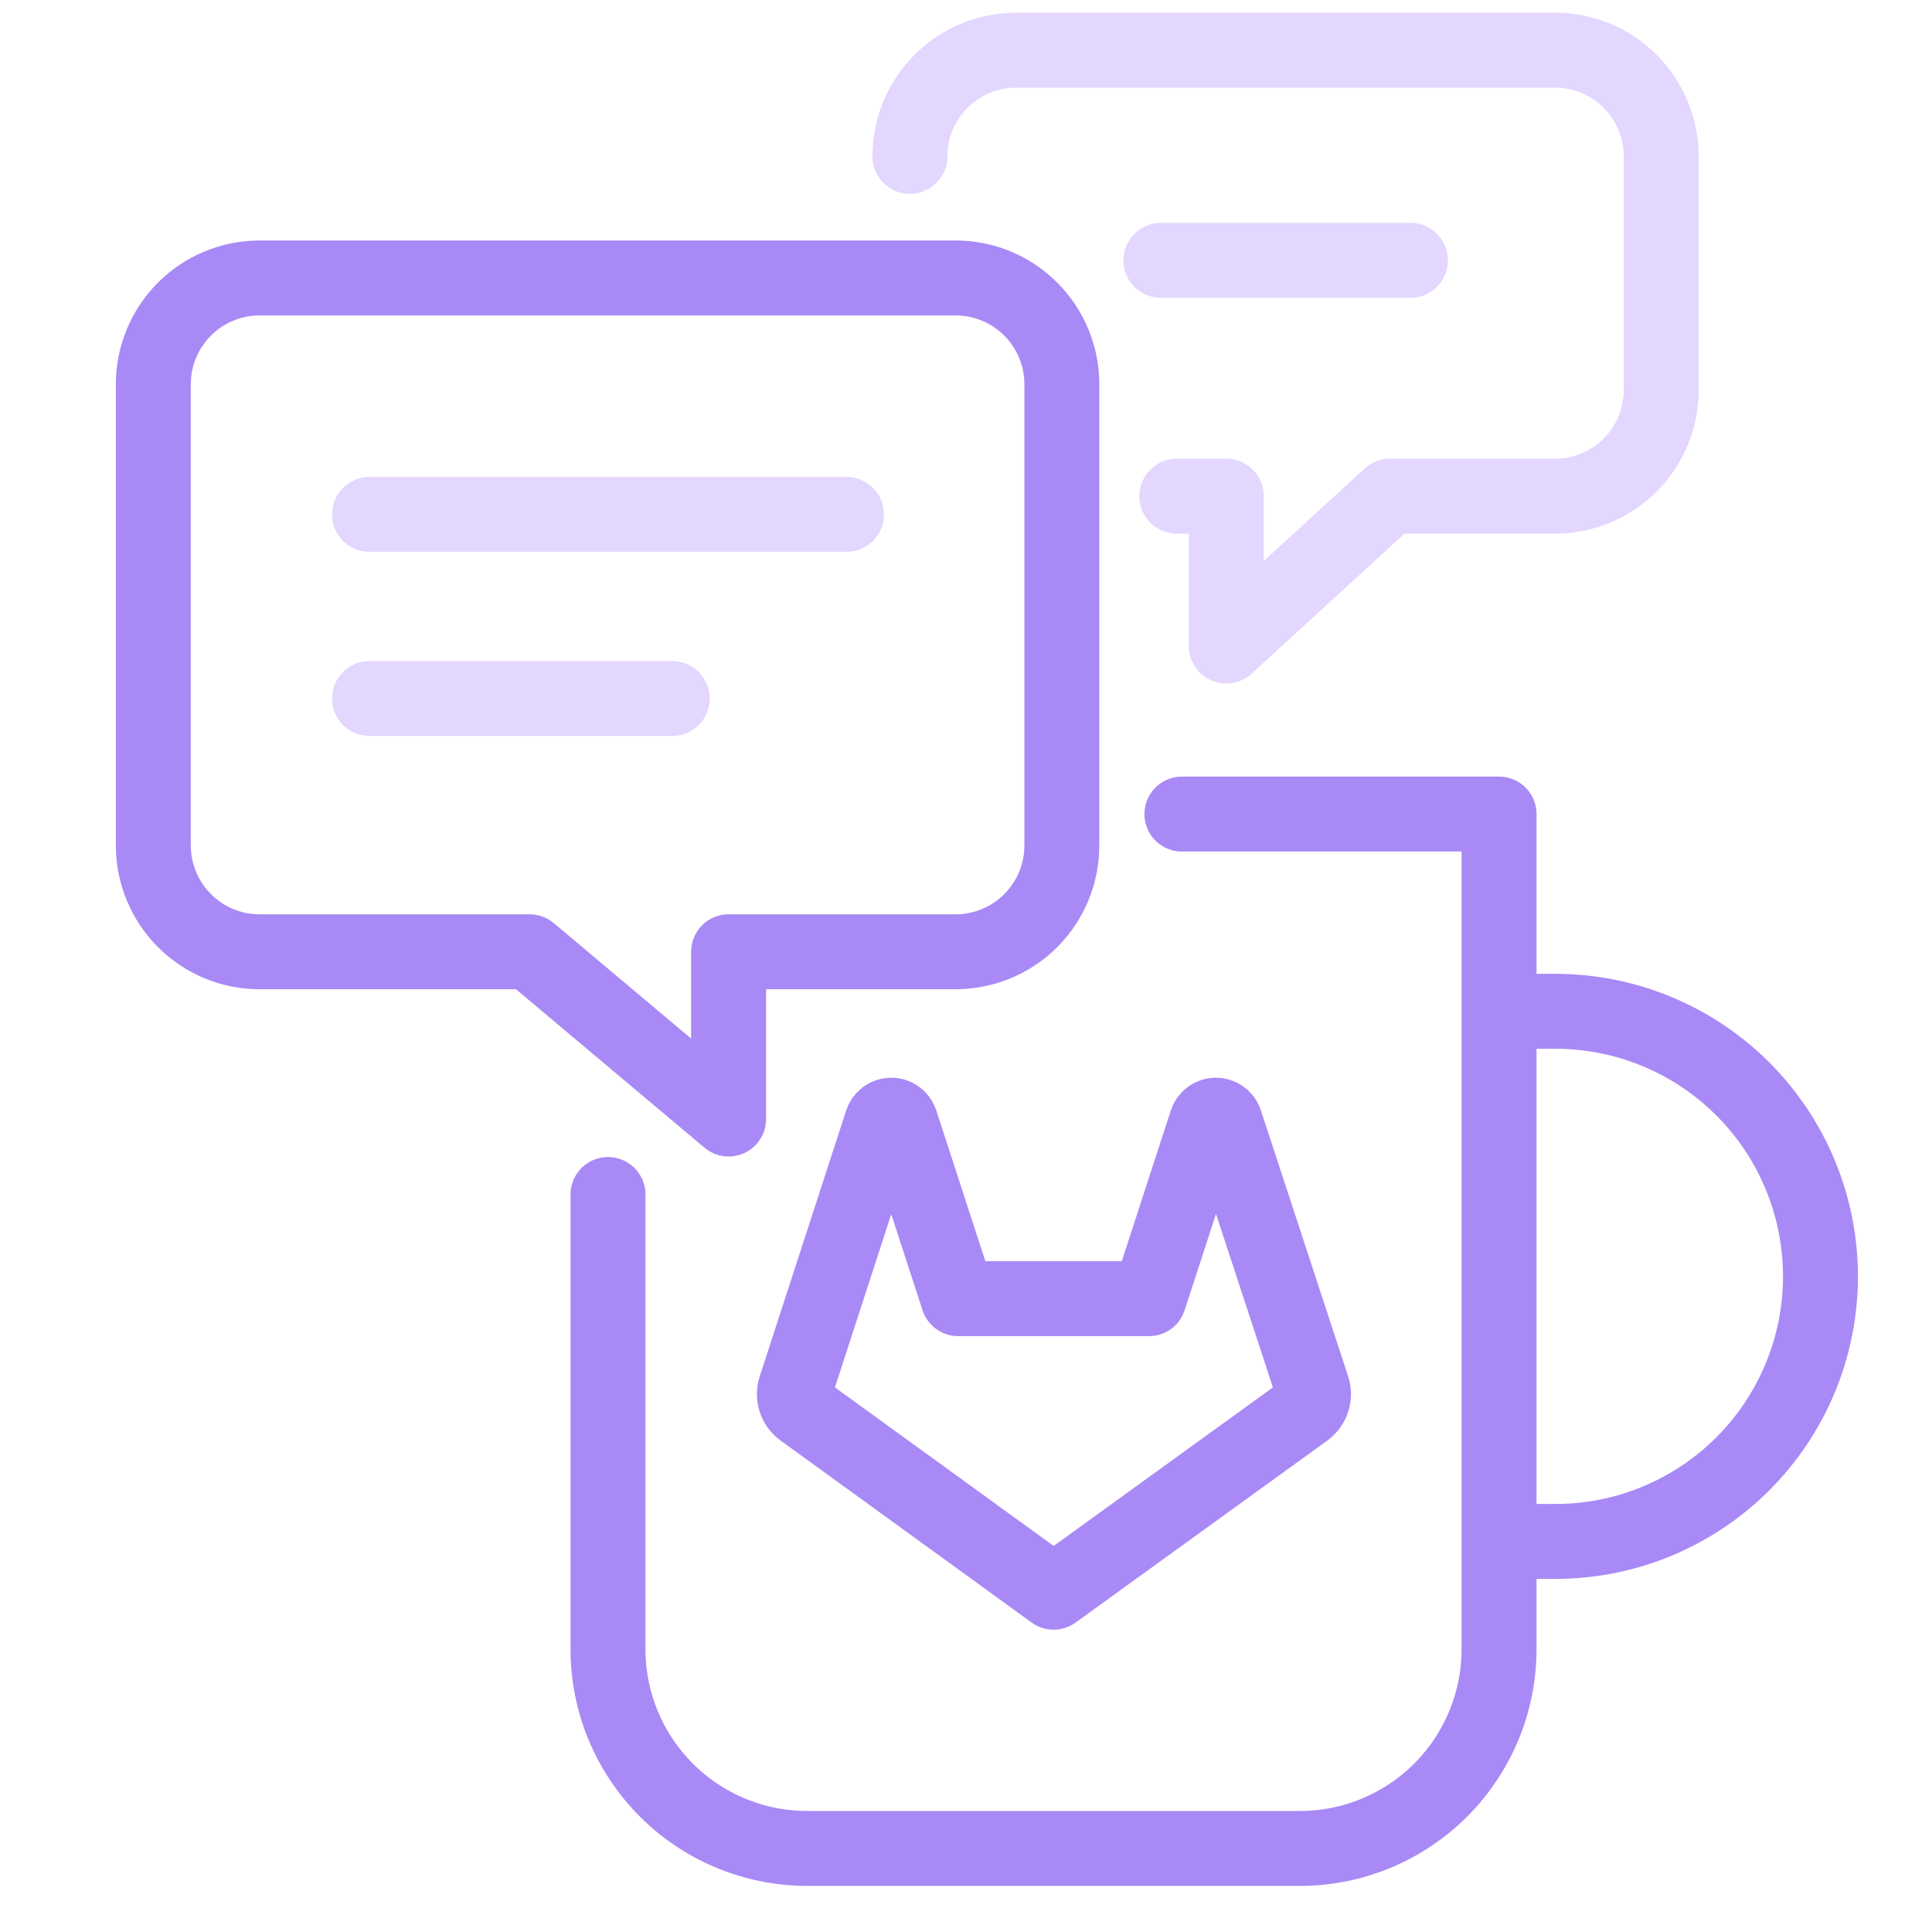
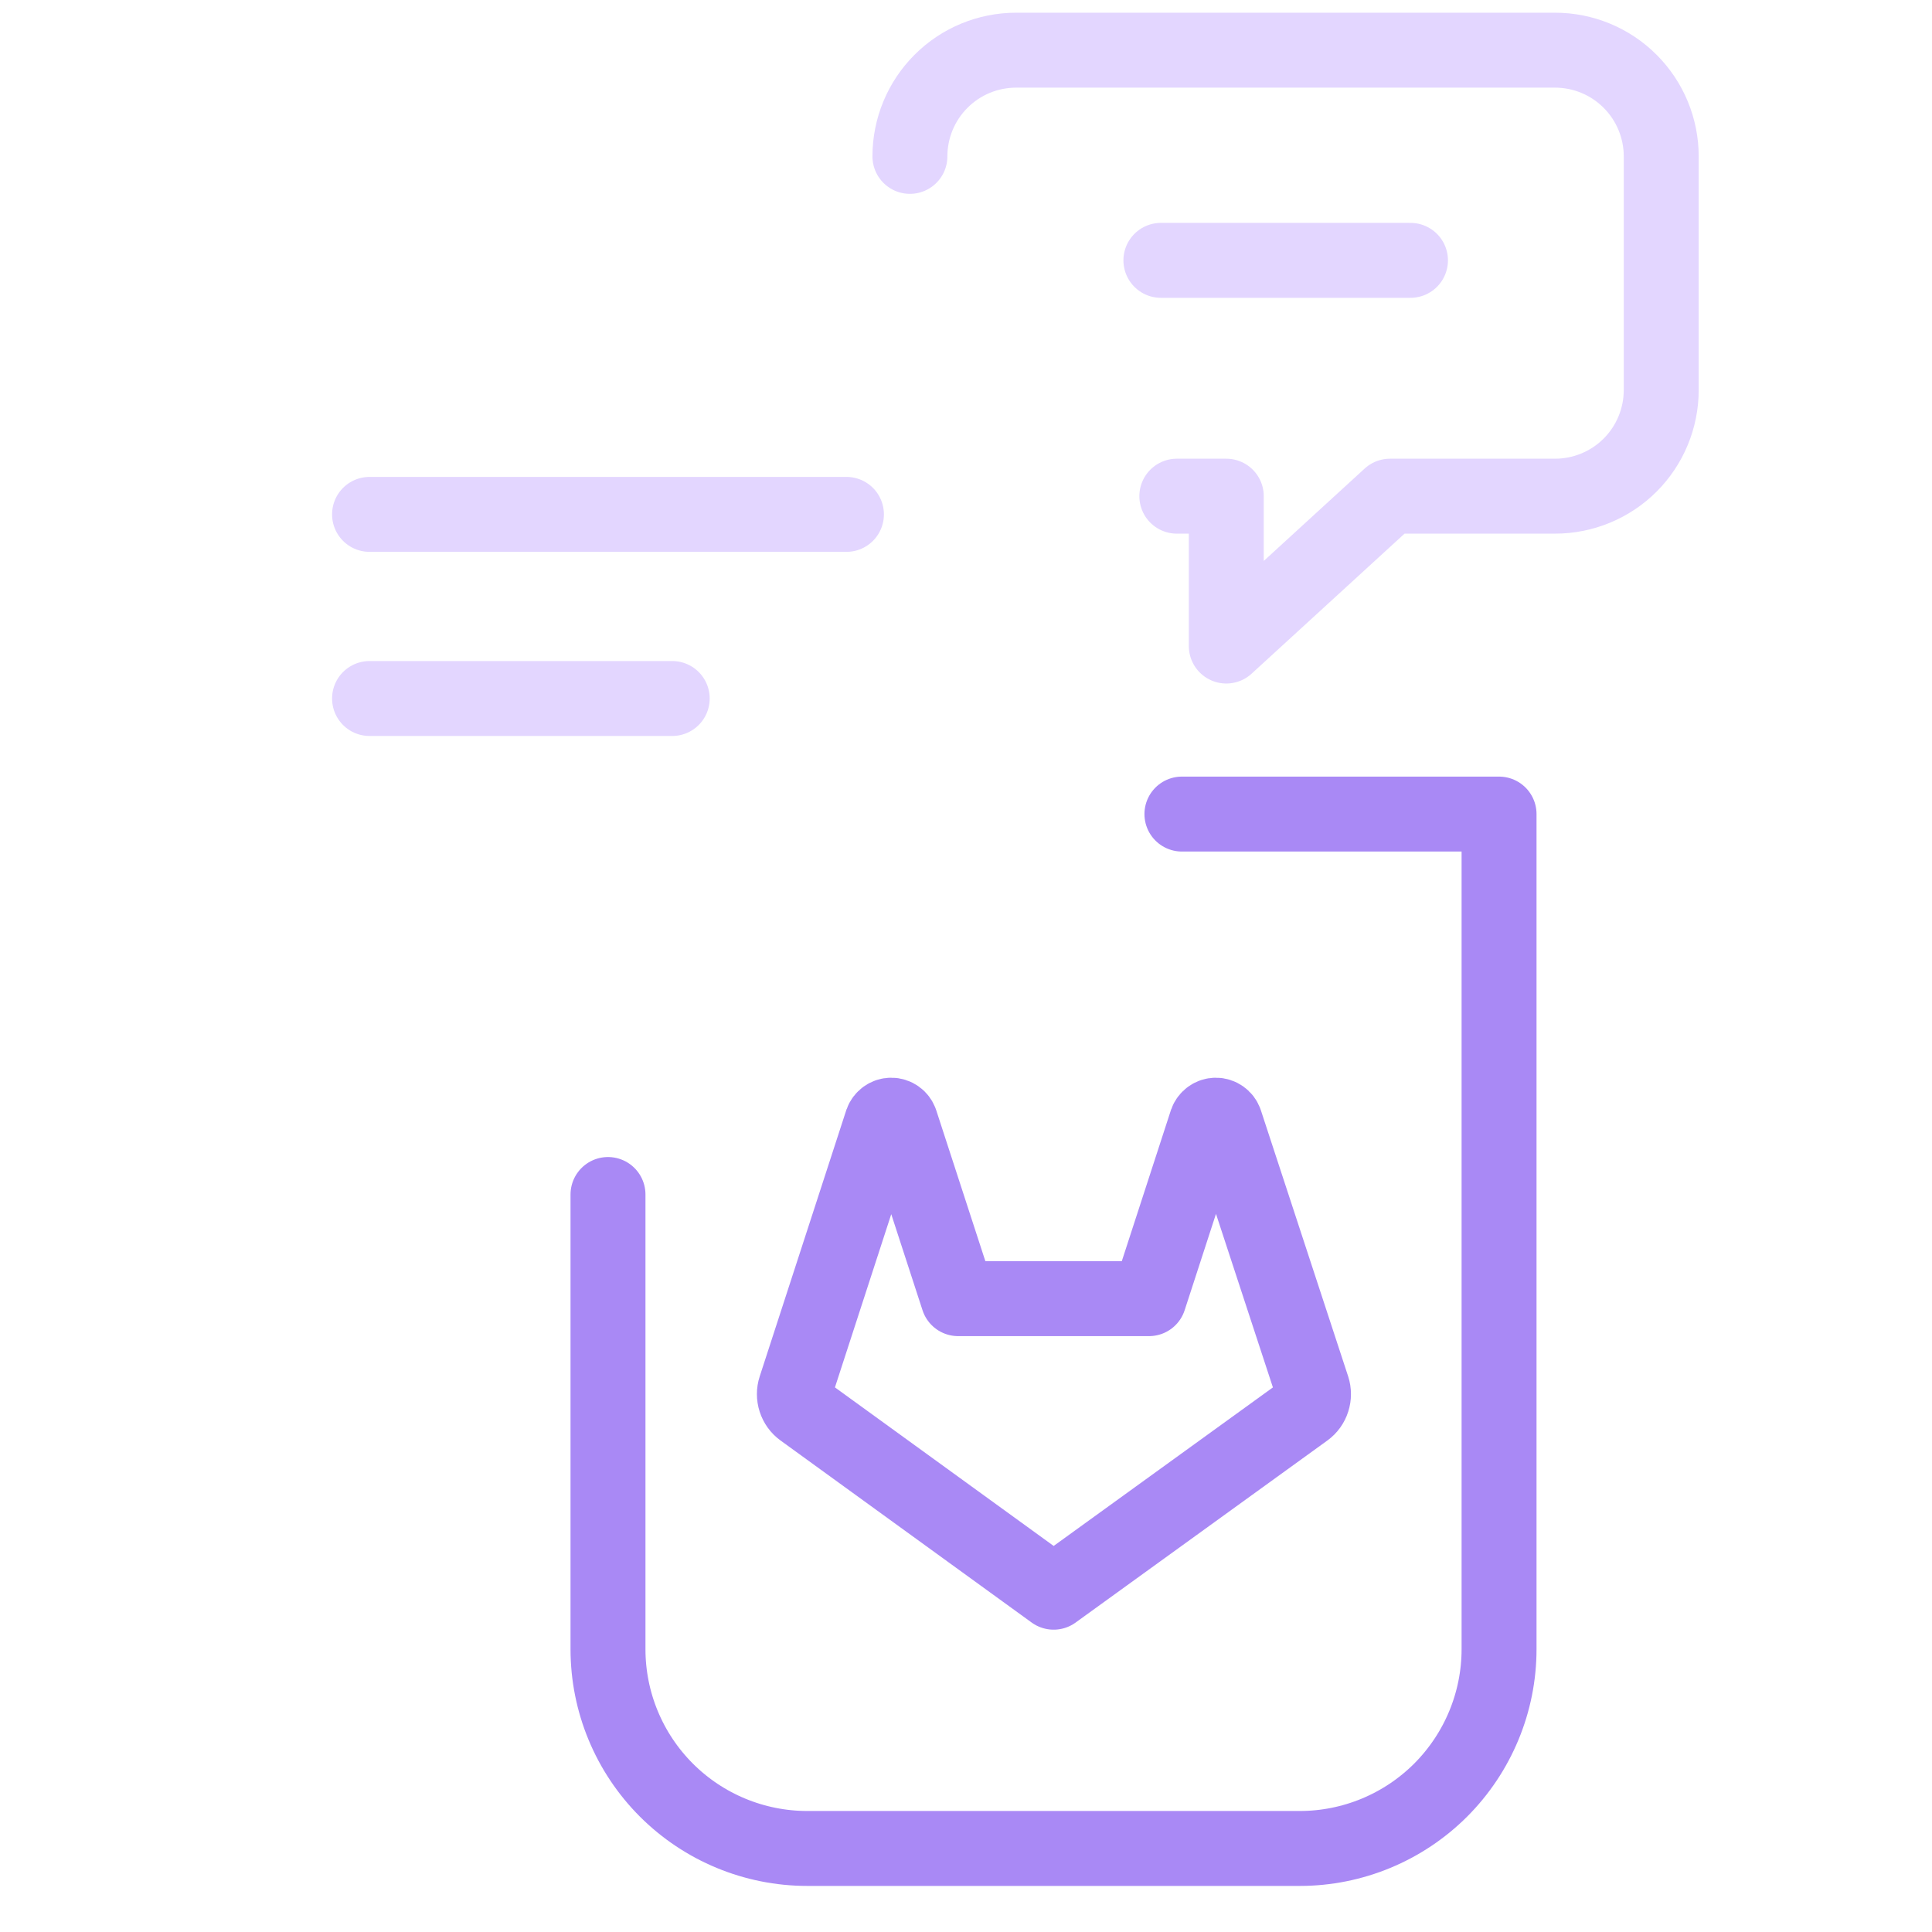
<svg xmlns="http://www.w3.org/2000/svg" width="33" height="33" viewBox="0 0 33 33" fill="none">
  <g clip-path="url(#clip0_1_465)">
    <path d="M20.188 13.905H25.605V28.169C25.605 29.071 25.246 29.937 24.608 30.576C23.969 31.214 23.104 31.573 22.201 31.573H13.789C12.886 31.573 12.02 31.214 11.382 30.576C10.743 29.937 10.385 29.071 10.385 28.169V20.403" stroke="#A989F5" stroke-width="1.28" stroke-linecap="round" stroke-linejoin="round" />
-     <path d="M26.005 26.329H26.568C27.769 26.329 28.92 25.852 29.769 25.003C30.618 24.154 31.095 23.002 31.095 21.801C31.095 20.601 30.618 19.449 29.769 18.6C28.92 17.751 27.769 17.274 26.568 17.274H26.005" stroke="#A989F5" stroke-width="1.28" stroke-linecap="round" stroke-linejoin="round" />
    <path d="M17.997 27.196L22.298 24.086C22.355 24.044 22.398 23.985 22.419 23.917C22.441 23.849 22.441 23.776 22.419 23.708L20.928 19.162C20.917 19.129 20.895 19.1 20.866 19.08C20.838 19.059 20.803 19.048 20.768 19.048C20.733 19.048 20.699 19.059 20.67 19.08C20.642 19.1 20.62 19.129 20.608 19.162L19.626 22.182H16.366L15.383 19.162C15.372 19.129 15.35 19.1 15.322 19.08C15.293 19.059 15.259 19.048 15.223 19.048C15.188 19.048 15.154 19.059 15.125 19.08C15.097 19.1 15.075 19.129 15.063 19.162L13.585 23.708C13.563 23.776 13.563 23.849 13.585 23.917C13.607 23.985 13.649 24.044 13.707 24.086L17.997 27.196" stroke="#A989F5" stroke-width="1.28" stroke-linecap="round" stroke-linejoin="round" />
-     <path d="M16.333 4.748H4.434C3.952 4.748 3.491 4.939 3.151 5.279C2.811 5.619 2.619 6.081 2.619 6.562V14.442C2.619 14.681 2.666 14.917 2.758 15.137C2.849 15.357 2.982 15.557 3.151 15.725C3.319 15.894 3.519 16.027 3.739 16.119C3.959 16.21 4.195 16.257 4.434 16.257H9.047L12.445 19.114V16.257H16.333C16.812 16.254 17.271 16.062 17.609 15.722C17.947 15.382 18.137 14.922 18.137 14.442V6.562C18.137 6.082 17.947 5.623 17.609 5.283C17.271 4.943 16.812 4.75 16.333 4.748V4.748Z" stroke="#A989F5" stroke-width="1.28" stroke-linecap="round" stroke-linejoin="round" />
    <path d="M6.312 8.786H14.458" stroke="#E3D6FF" stroke-width="1.28" stroke-linecap="round" stroke-linejoin="round" />
    <path d="M19.829 4.447H24.092" stroke="#E3D6FF" stroke-width="1.28" stroke-linecap="round" stroke-linejoin="round" />
    <path d="M6.312 11.931H11.482" stroke="#E3D6FF" stroke-width="1.28" stroke-linecap="round" stroke-linejoin="round" />
    <path d="M15.542 2.671C15.542 2.19 15.733 1.729 16.073 1.389C16.413 1.048 16.875 0.857 17.356 0.857H26.561C27.042 0.857 27.504 1.048 27.844 1.389C28.184 1.729 28.375 2.19 28.375 2.671V6.661C28.375 7.142 28.184 7.604 27.844 7.944C27.504 8.284 27.042 8.475 26.561 8.475H23.742L20.946 11.035V8.475H20.101" stroke="#E3D6FF" stroke-width="1.28" stroke-linecap="round" stroke-linejoin="round" />
  </g>
  <defs>
    <clipPath id="clip0_1_465">
      <rect width="31.995" height="31.995" fill="white" transform="translate(0.859 0.217)" />
    </clipPath>
  </defs>
</svg>